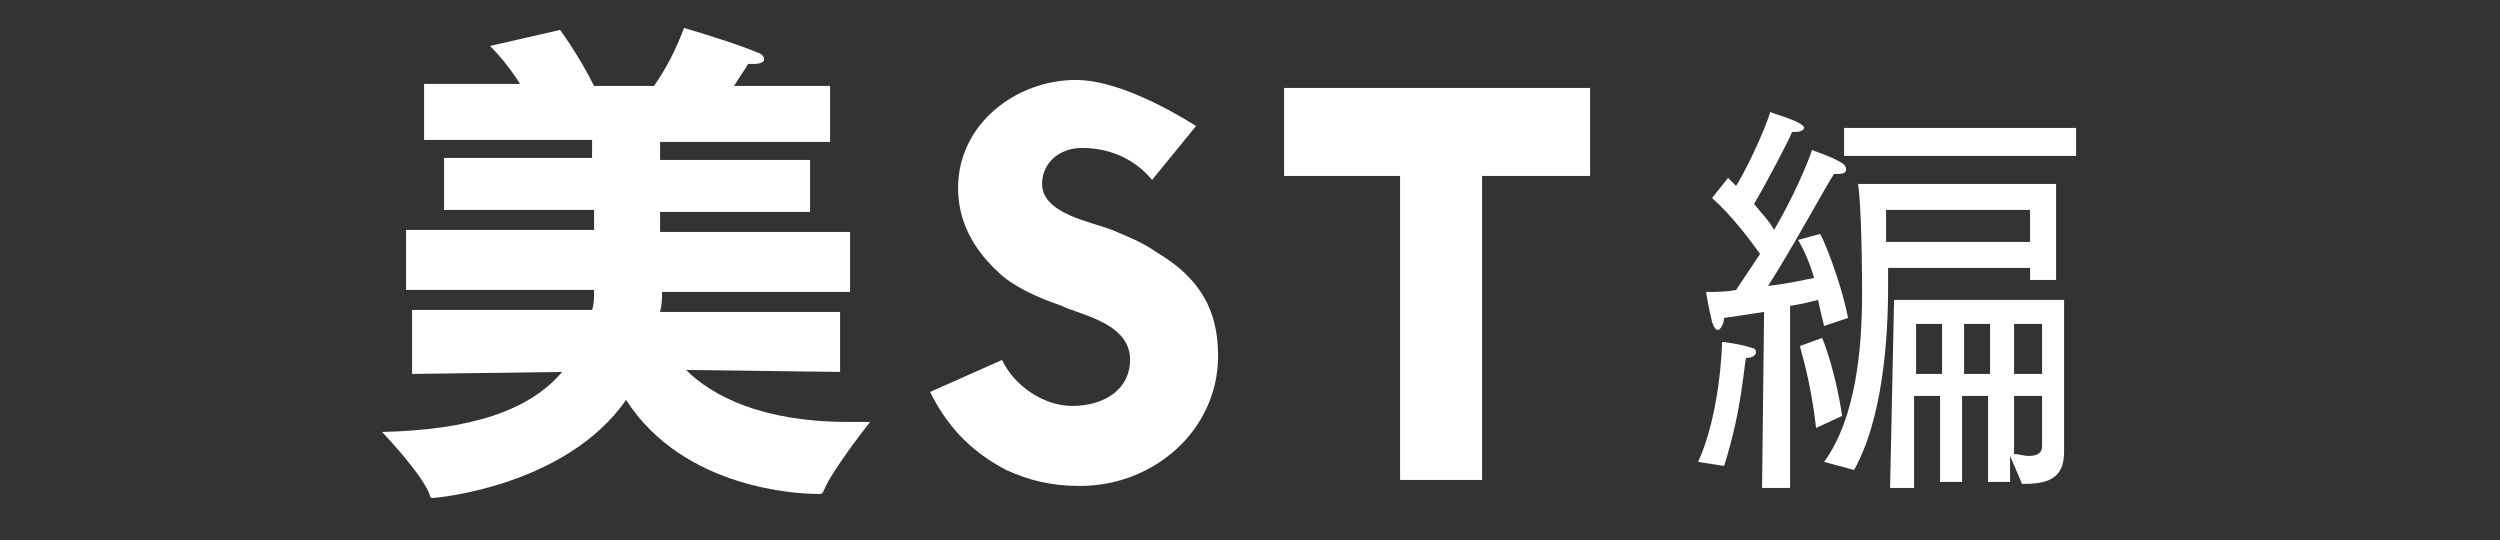
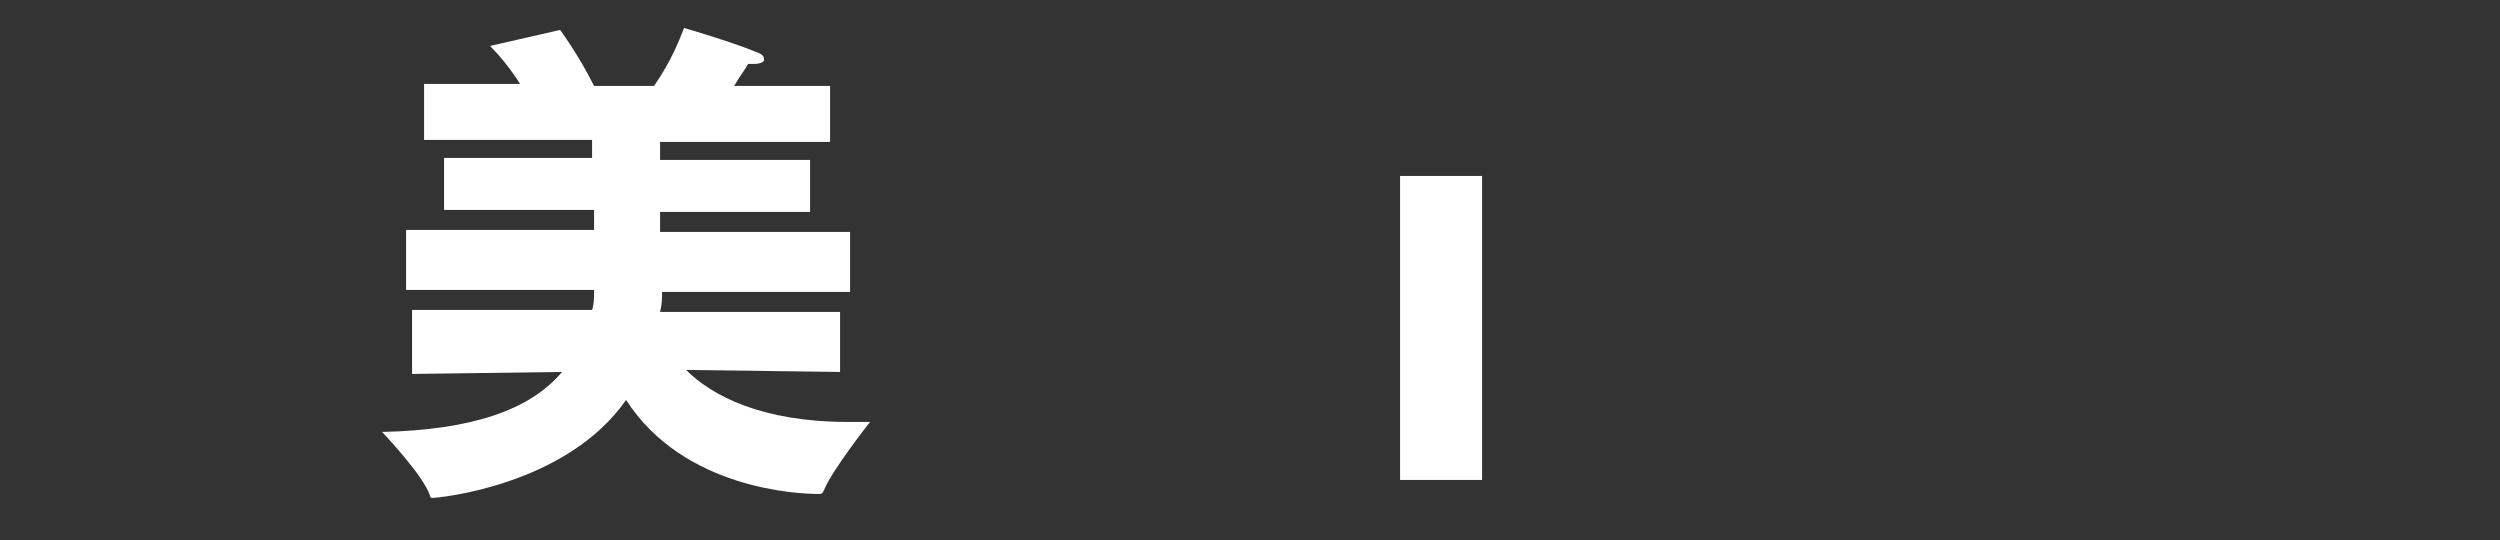
<svg xmlns="http://www.w3.org/2000/svg" version="1.1" id="レイヤー_1" x="0px" y="0px" viewBox="0 0 125 27" style="enable-background:new 0 0 125 27;" xml:space="preserve">
  <rect x="0" y="0" width="125" height="27" fill="#333333" stroke="none" />
  <style type="text/css">
	.st0{enable-background:new    ;}
	.st1{fill:#FFFFFF;}
</style>
  <g>
    <g id="story-tab-nav2">
      <g id="グループ_4945" transform="translate(-970.796 -1970.603)">
        <g class="st0">
          <path class="st1" d="M991.6,1986.1h8.8c0.1-0.3,0.1-0.6,0.1-1h-9.4v-3h9.4v-1H993v-2.6h7.4v-0.9h-8.4v-2.8h4.8      c-0.5-0.8-1.1-1.5-1.5-1.9l3.5-0.8c0,0,0.9,1.2,1.7,2.8h3c0.9-1.3,1.3-2.4,1.5-2.9c0,0,2.4,0.7,3.6,1.2c0.3,0.1,0.4,0.2,0.4,0.4      c0,0.1-0.2,0.2-0.5,0.2c-0.1,0-0.2,0-0.3,0c-0.1,0.2-0.4,0.6-0.7,1.1h4.8v2.8h-8.5v0.9h7.5v2.6h-7.5v1h9.5v3h-9.4      c0,0.3,0,0.6-0.1,1h9v3l-7.7-0.1c1.3,1.3,3.8,2.6,8.1,2.6c0.4,0,0.8,0,1.1,0c0,0-1.9,2.4-2.3,3.4c-0.1,0.2-0.1,0.2-0.3,0.2      c-0.9,0-6.7-0.2-9.6-4.7c-3,4.3-9.4,4.9-9.7,4.9c0,0-0.1,0-0.1-0.1c-0.3-1-2.4-3.2-2.4-3.2c4.5-0.1,7.4-1.1,9-3l-7.5,0.1V1986.1      z" />
        </g>
        <g class="st0">
-           <path class="st1" d="M1024.9,1978c-1.2,0-2,0.8-2,1.8c0,1.5,2.5,1.9,3.5,2.3c0.7,0.3,1.5,0.6,2.2,1.1c2.2,1.3,3.1,2.9,3.1,5.2      c0,3.7-3.2,6.5-6.9,6.5c-1.5,0-2.6-0.3-3.7-0.8c-1.9-1-3-2.3-3.8-3.9l3.6-1.6c0.6,1.3,2.1,2.3,3.5,2.3c1.7,0,2.9-0.9,2.9-2.3      c0-1.6-1.8-2.1-3.2-2.6l-0.2-0.1c-1.2-0.4-2.5-1-3.2-1.7c-1.3-1.2-2-2.6-2-4.2c0-3.2,2.9-5.4,5.9-5.4c1.9,0,4.4,1.3,6,2.3      l-2.2,2.7C1027.5,1978.5,1026.2,1978,1024.9,1978z" />
-           <path class="st1" d="M1050.3,1979.4h-5.4v15.2h-4.1v-15.2h-5.8v-4.4h15.3V1979.4z" />
+           <path class="st1" d="M1050.3,1979.4h-5.4v15.2h-4.1v-15.2h-5.8v-4.4V1979.4z" />
        </g>
        <g class="st0">
-           <path class="st1" d="M1055.7,1993.7c1.1-2.4,1.2-5.8,1.2-6c0.1,0,0.9,0.1,1.5,0.3c0.1,0,0.2,0.1,0.2,0.2c0,0.1-0.1,0.3-0.5,0.3      c-0.1,0.3-0.2,2.6-1.1,5.4L1055.7,1993.7z M1059,1986.2c-0.7,0.1-1.3,0.2-2,0.3c0,0.3-0.2,0.6-0.3,0.6c-0.1,0-0.2-0.1-0.3-0.4      c-0.2-0.8-0.3-1.5-0.3-1.5c0.5,0,1,0,1.5-0.1c0.4-0.6,0.8-1.2,1.2-1.8c-0.5-0.7-1.4-1.9-2.4-2.8l0.8-1l0.4,0.4      c0.8-1.3,1.7-3.5,1.7-3.7c0.2,0.1,1.7,0.5,1.7,0.8c0,0.1-0.2,0.2-0.4,0.2c-0.1,0-0.1,0-0.2,0c-0.1,0.3-1.2,2.4-1.9,3.6      c0.4,0.5,0.8,0.9,1,1.3c1-1.7,1.7-3.4,1.9-4c0.2,0.1,0.9,0.3,1.4,0.6c0.2,0.1,0.3,0.2,0.3,0.4c0,0.1-0.1,0.2-0.4,0.2      c-0.1,0-0.1,0-0.2,0c-0.3,0.4-1.9,3.4-3.3,5.6c0.9-0.1,1.8-0.3,2.3-0.4c-0.2-0.7-0.5-1.4-0.8-1.9l1.1-0.3c0.1,0.1,1,2.2,1.4,4.2      l-1.2,0.4c-0.1-0.4-0.2-0.8-0.3-1.3c-0.4,0.1-0.8,0.2-1.4,0.3l0,9.1h-1.4L1059,1986.2z M1061.6,1992c-0.3-2.6-0.8-3.9-0.8-4.1      l1.1-0.4c0.1,0.2,0.7,1.8,1,3.9L1061.6,1992z M1062,1993.7c1.6-2.2,1.9-5.7,1.9-8.4c0-2.8-0.1-4.9-0.2-5.5h9.9v4.8h-1.3v-0.6      h-7.1v0.4c0,0.2,0,0.4,0,0.6c0,2.7-0.3,6.6-1.7,9.1L1062,1993.7z M1063,1977h11.6v1.4H1063V1977z M1072.3,1982.7v-1.6h-7.2      c0,0.3,0,0.9,0,1.6H1072.3z M1065.5,1985.6h8.5v5.7l0,1.8c0,0,0,0.1,0,0.1c0,1.4-0.9,1.6-2.1,1.6l-0.6-1.4v1.3h-1.1v-4.3h-1.3      v4.3h-1.1v-4.3h-1.3v4.6h-1.2L1065.5,1985.6z M1067.9,1989.3v-2.5h-1.3v2.5H1067.9z M1070.3,1989.3v-2.5h-1.3v2.5H1070.3z       M1072.9,1989.3v-2.5h-1.4v2.5H1072.9z M1072.9,1990.4h-1.4v2.9c0.2,0,0.5,0.1,0.7,0.1c0.4,0,0.7-0.1,0.7-0.5V1990.4z" />
-         </g>
+           </g>
      </g>
    </g>
  </g>
</svg>